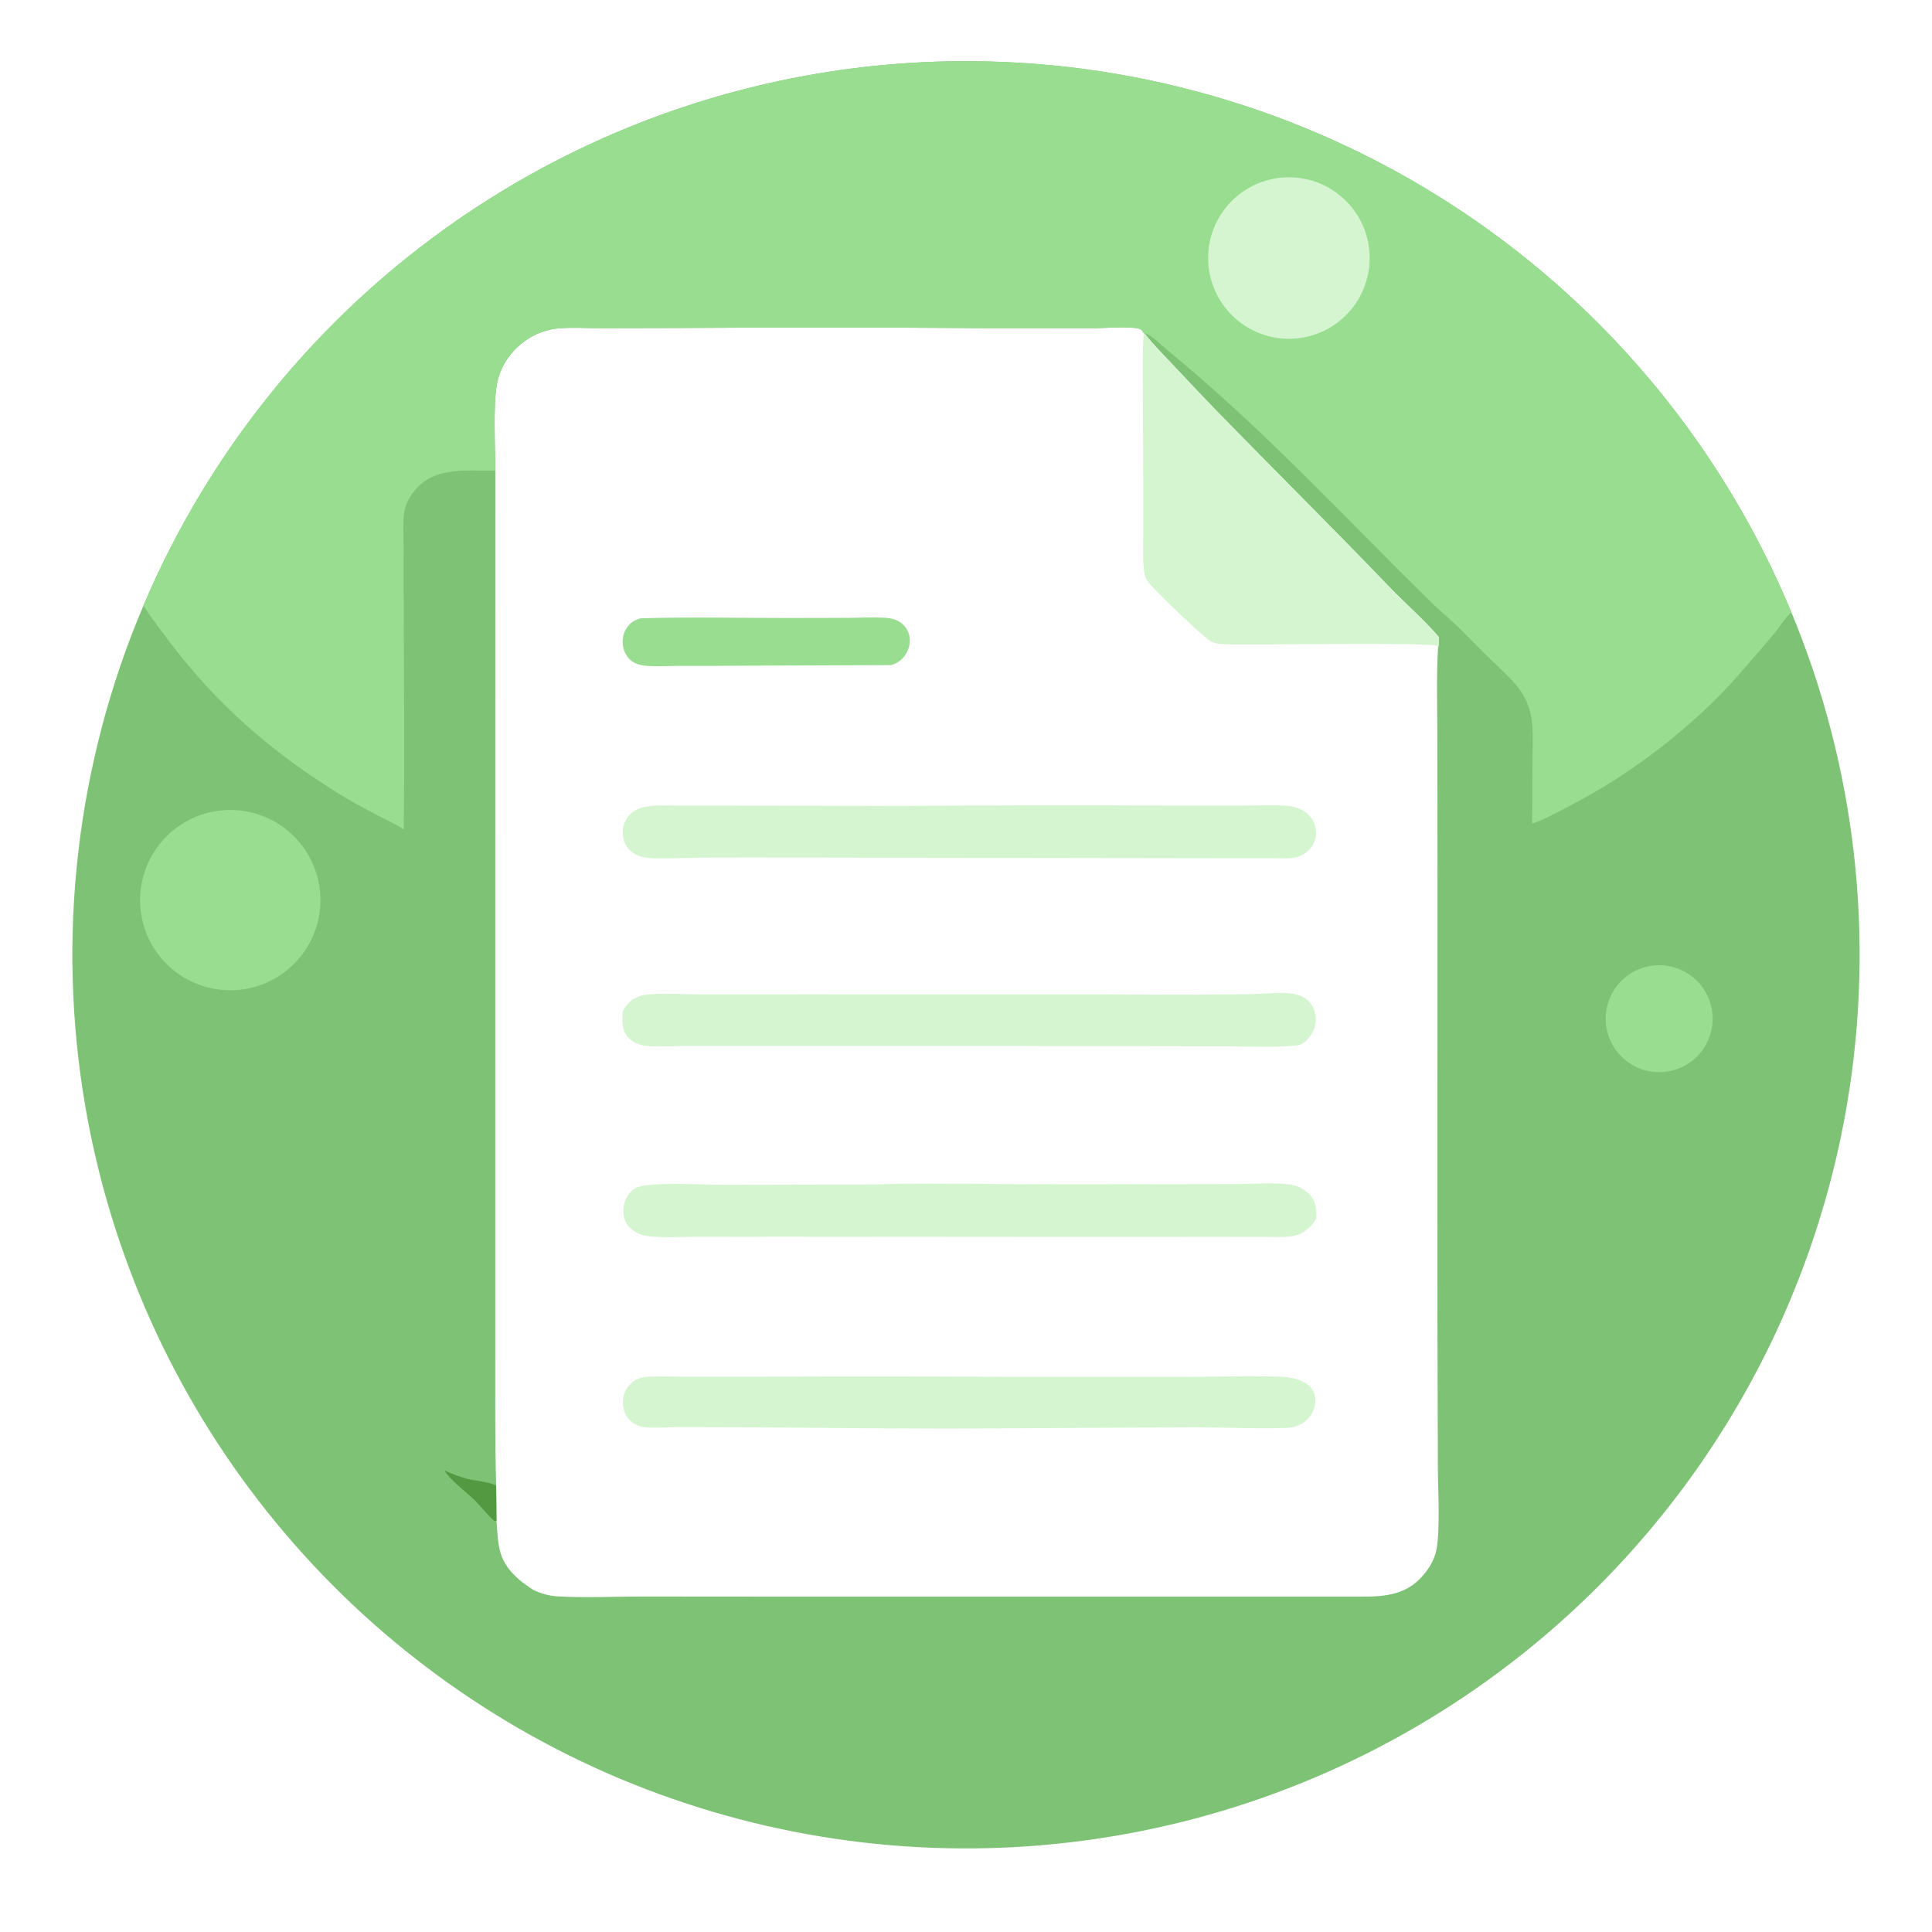
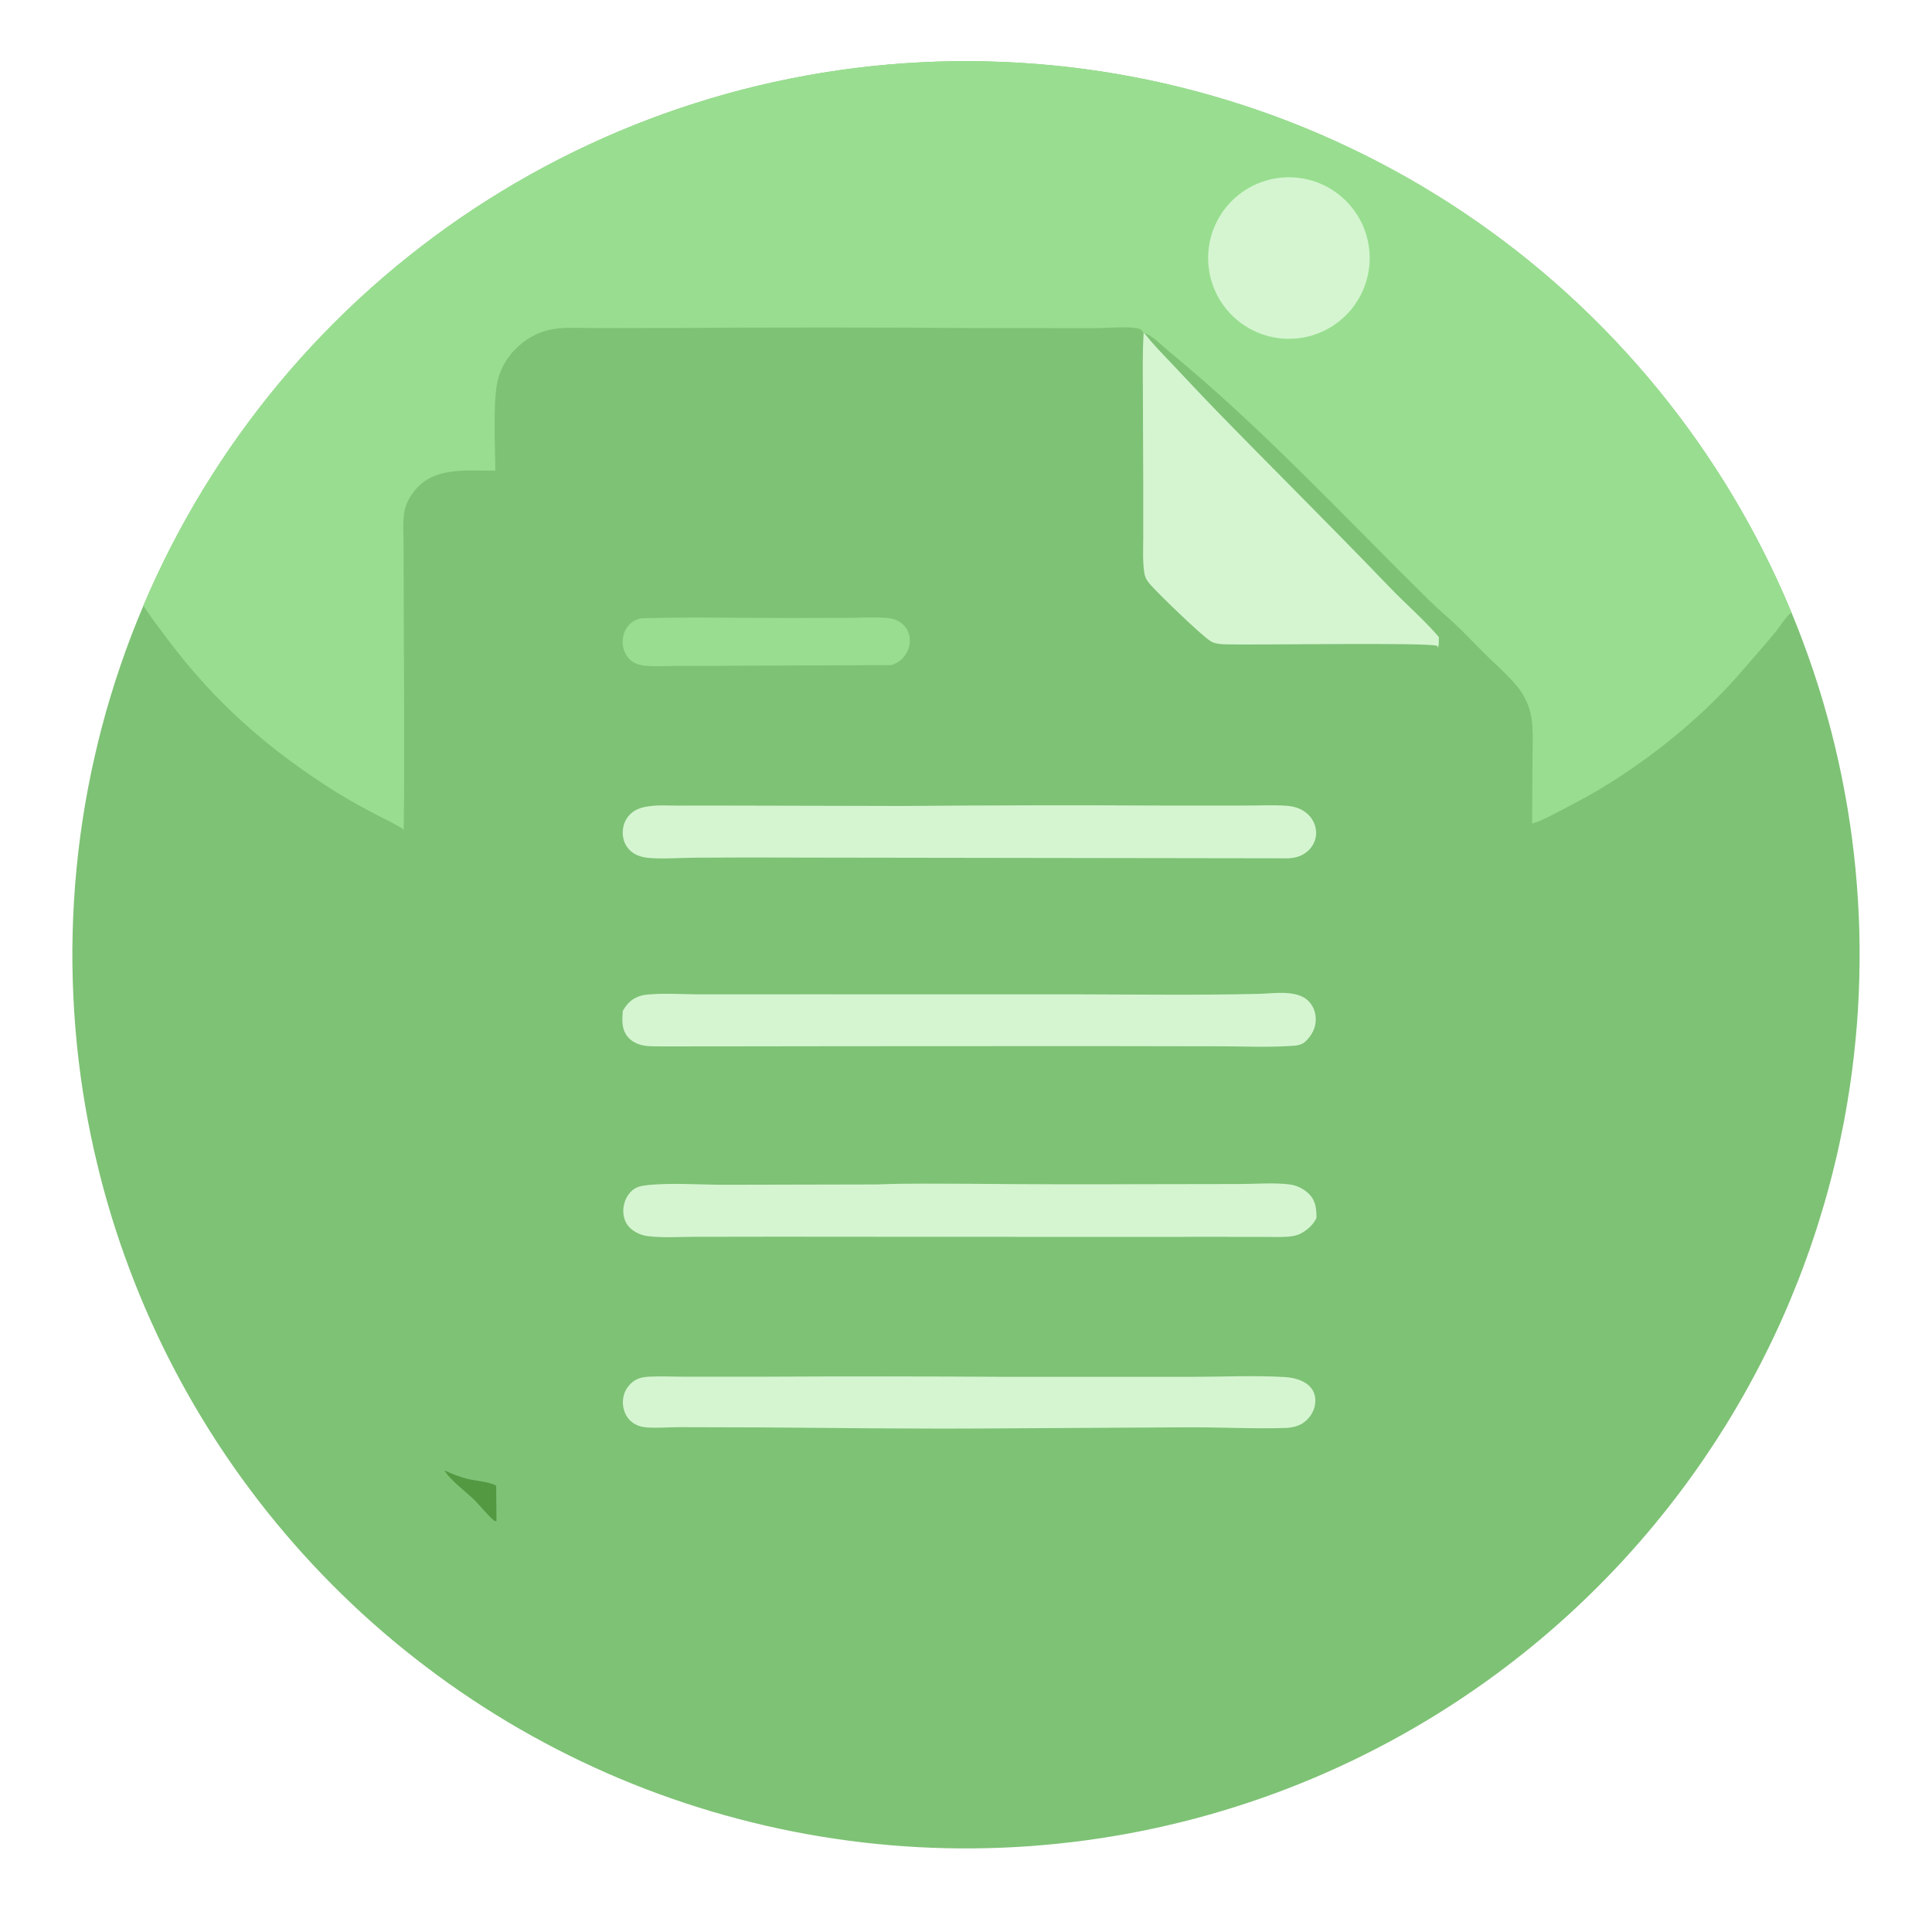
<svg xmlns="http://www.w3.org/2000/svg" width="46" height="46" viewBox="0 0 46 46" fill="none">
  <rect x="0" y="0" width="46" height="46" fill="#333333" stroke="none" />
  <g clip-path="url(#clip0_2137_179856)">
    <path d="M0 0H46V46H0V0Z" fill="white" />
    <path d="M3.415 14.419C3.516 14.179 3.622 13.942 3.733 13.706C3.843 13.471 3.957 13.237 4.076 13.006C4.195 12.775 4.318 12.546 4.446 12.319C4.573 12.092 4.704 11.867 4.84 11.646C4.976 11.424 5.115 11.204 5.259 10.987C5.402 10.77 5.55 10.556 5.701 10.345C5.853 10.133 6.008 9.925 6.167 9.719C6.326 9.513 6.489 9.31 6.656 9.11C6.822 8.911 6.992 8.714 7.166 8.52C7.34 8.327 7.517 8.136 7.698 7.949C7.878 7.762 8.063 7.579 8.25 7.398C8.437 7.218 8.628 7.041 8.822 6.868C9.016 6.694 9.213 6.525 9.413 6.359C9.613 6.193 9.817 6.03 10.023 5.872C10.229 5.713 10.438 5.558 10.65 5.407C10.861 5.256 11.076 5.109 11.293 4.966C11.51 4.823 11.73 4.684 11.953 4.549C12.175 4.414 12.399 4.283 12.627 4.156C12.854 4.029 13.083 3.906 13.315 3.788C13.546 3.67 13.78 3.556 14.016 3.446C14.252 3.336 14.489 3.23 14.729 3.129C14.969 3.028 15.21 2.932 15.453 2.839C15.696 2.747 15.941 2.659 16.188 2.576C16.434 2.493 16.682 2.414 16.931 2.34C17.18 2.266 17.431 2.196 17.683 2.131C17.935 2.066 18.188 2.006 18.442 1.95C18.696 1.894 18.951 1.843 19.207 1.797C19.463 1.75 19.72 1.709 19.977 1.672C20.234 1.635 20.492 1.603 20.751 1.575C21.01 1.548 21.269 1.525 21.528 1.507C21.788 1.489 22.048 1.476 22.308 1.467C22.568 1.459 22.828 1.455 23.088 1.456C23.348 1.457 23.608 1.463 23.868 1.474C24.128 1.484 24.387 1.5 24.646 1.52C24.906 1.54 25.165 1.565 25.423 1.594C25.682 1.624 25.939 1.658 26.197 1.697C26.454 1.737 26.71 1.78 26.966 1.829C27.221 1.877 27.476 1.93 27.729 1.988C27.983 2.046 28.235 2.109 28.487 2.176C28.738 2.243 28.988 2.314 29.237 2.391C29.485 2.467 29.733 2.548 29.978 2.633C30.224 2.718 30.468 2.808 30.71 2.902C30.953 2.997 31.194 3.095 31.432 3.198C31.671 3.301 31.908 3.409 32.143 3.521C32.378 3.632 32.611 3.748 32.841 3.869C33.072 3.989 33.3 4.114 33.526 4.242C33.752 4.371 33.976 4.504 34.197 4.641C34.418 4.777 34.637 4.918 34.853 5.063C35.069 5.208 35.282 5.357 35.493 5.51C35.703 5.662 35.911 5.819 36.116 5.979C36.321 6.14 36.522 6.304 36.721 6.471C36.92 6.639 37.116 6.811 37.308 6.985C37.501 7.16 37.69 7.339 37.876 7.521C38.062 7.702 38.244 7.888 38.423 8.076C38.603 8.265 38.778 8.457 38.95 8.652C39.123 8.847 39.291 9.045 39.456 9.246C39.621 9.447 39.782 9.651 39.939 9.858C40.097 10.065 40.25 10.275 40.4 10.488C40.55 10.701 40.696 10.916 40.837 11.134C40.979 11.352 41.117 11.573 41.251 11.796C41.384 12.019 41.514 12.245 41.639 12.472C41.765 12.7 41.886 12.93 42.003 13.163C42.12 13.395 42.233 13.629 42.341 13.866C42.449 14.102 42.553 14.341 42.653 14.581C42.701 14.695 42.747 14.81 42.793 14.926C42.838 15.041 42.883 15.157 42.926 15.273C42.97 15.389 43.012 15.505 43.053 15.622C43.095 15.739 43.135 15.856 43.175 15.974C43.214 16.092 43.252 16.209 43.29 16.328C43.327 16.446 43.363 16.565 43.399 16.683C43.434 16.802 43.468 16.922 43.501 17.041C43.535 17.16 43.567 17.28 43.598 17.4C43.629 17.52 43.659 17.641 43.688 17.761C43.717 17.882 43.745 18.003 43.772 18.124C43.798 18.245 43.824 18.366 43.849 18.487C43.874 18.609 43.897 18.731 43.92 18.853C43.943 18.974 43.964 19.097 43.985 19.219C44.005 19.341 44.025 19.464 44.043 19.586C44.061 19.709 44.078 19.832 44.095 19.955C44.111 20.078 44.126 20.201 44.14 20.324C44.154 20.447 44.167 20.57 44.179 20.694C44.191 20.817 44.202 20.941 44.211 21.064C44.221 21.188 44.23 21.312 44.237 21.435C44.245 21.559 44.251 21.683 44.257 21.807C44.262 21.931 44.266 22.055 44.27 22.179C44.273 22.302 44.275 22.427 44.276 22.55C44.277 22.674 44.277 22.799 44.276 22.922C44.275 23.047 44.273 23.17 44.269 23.294C44.266 23.418 44.262 23.542 44.256 23.666C44.251 23.79 44.244 23.914 44.237 24.038C44.229 24.161 44.221 24.285 44.211 24.409C44.201 24.532 44.19 24.656 44.178 24.779C44.166 24.903 44.153 25.026 44.139 25.149C44.125 25.272 44.11 25.395 44.094 25.518C44.077 25.641 44.06 25.764 44.042 25.887C44.023 26.009 44.004 26.132 43.983 26.254C43.957 26.414 43.928 26.573 43.898 26.733C43.867 26.892 43.835 27.051 43.801 27.209C43.767 27.368 43.731 27.526 43.693 27.683C43.655 27.841 43.616 27.998 43.574 28.155C43.533 28.312 43.49 28.468 43.445 28.624C43.4 28.779 43.353 28.935 43.305 29.089C43.257 29.244 43.206 29.398 43.154 29.552C43.103 29.705 43.049 29.858 42.993 30.01C42.938 30.163 42.881 30.314 42.822 30.465C42.763 30.616 42.702 30.767 42.64 30.916C42.578 31.066 42.514 31.215 42.448 31.363C42.382 31.511 42.315 31.659 42.246 31.805C42.176 31.952 42.106 32.098 42.033 32.243C41.961 32.388 41.887 32.532 41.811 32.675C41.735 32.818 41.658 32.961 41.579 33.102C41.5 33.244 41.419 33.385 41.337 33.524C41.255 33.664 41.171 33.803 41.086 33.941C41 34.078 40.913 34.215 40.825 34.351C40.736 34.487 40.646 34.621 40.555 34.755C40.463 34.889 40.37 35.022 40.275 35.153C40.181 35.285 40.085 35.415 39.987 35.545C39.889 35.674 39.79 35.802 39.69 35.93C39.589 36.057 39.487 36.183 39.384 36.307C39.28 36.432 39.176 36.556 39.069 36.678C38.963 36.801 38.855 36.922 38.746 37.042C38.638 37.162 38.527 37.281 38.415 37.398C38.304 37.516 38.191 37.632 38.076 37.746C37.962 37.861 37.846 37.975 37.729 38.087C37.612 38.199 37.494 38.31 37.374 38.42C37.255 38.529 37.134 38.637 37.012 38.744C36.89 38.851 36.767 38.956 36.643 39.06C36.518 39.164 36.393 39.267 36.266 39.368C35.883 39.673 35.49 39.965 35.087 40.243C34.905 40.369 34.72 40.492 34.533 40.613C34.347 40.733 34.158 40.85 33.968 40.965C33.778 41.079 33.586 41.191 33.392 41.299C33.199 41.407 33.003 41.513 32.806 41.615C32.609 41.718 32.411 41.817 32.21 41.913C32.01 42.009 31.809 42.102 31.606 42.192C31.403 42.282 31.198 42.368 30.992 42.452C30.787 42.535 30.58 42.615 30.372 42.692C30.163 42.769 29.954 42.843 29.743 42.913C29.533 42.983 29.321 43.05 29.108 43.114C28.896 43.178 28.682 43.238 28.468 43.295C28.253 43.352 28.038 43.406 27.821 43.456C27.605 43.507 27.388 43.553 27.171 43.597C26.953 43.641 26.735 43.681 26.516 43.717C26.297 43.754 26.077 43.787 25.857 43.817C25.637 43.847 25.417 43.873 25.196 43.896C24.975 43.919 24.754 43.938 24.532 43.955C24.311 43.971 24.09 43.983 23.868 43.992C23.646 44.001 23.424 44.007 23.202 44.009C22.98 44.011 22.758 44.01 22.536 44.005C22.314 44 22.092 43.992 21.87 43.98C21.649 43.968 21.427 43.953 21.206 43.934C20.985 43.915 20.764 43.893 20.544 43.868C20.323 43.842 20.103 43.813 19.883 43.78C19.664 43.748 19.445 43.712 19.226 43.672C19.008 43.633 18.79 43.59 18.573 43.544C18.355 43.498 18.139 43.448 17.924 43.395C17.708 43.342 17.493 43.286 17.279 43.226C17.066 43.167 16.853 43.104 16.641 43.037C16.429 42.971 16.218 42.901 16.009 42.828C15.799 42.755 15.59 42.679 15.383 42.6C15.176 42.52 14.97 42.438 14.765 42.352C14.56 42.266 14.357 42.177 14.155 42.084C13.953 41.992 13.753 41.897 13.554 41.798C13.355 41.7 13.158 41.598 12.962 41.493C12.766 41.388 12.572 41.281 12.38 41.17C12.187 41.059 11.997 40.945 11.808 40.828C11.619 40.712 11.432 40.592 11.247 40.469C11.062 40.347 10.879 40.221 10.698 40.093C10.517 39.965 10.338 39.833 10.161 39.699C9.984 39.565 9.809 39.429 9.636 39.289C9.463 39.15 9.293 39.008 9.124 38.863C8.956 38.718 8.79 38.571 8.626 38.421C8.463 38.271 8.301 38.118 8.142 37.963C7.983 37.808 7.827 37.651 7.673 37.491C7.519 37.331 7.368 37.169 7.219 37.004C7.07 36.839 6.923 36.672 6.78 36.503C6.636 36.334 6.495 36.162 6.357 35.989C6.218 35.815 6.083 35.639 5.95 35.461C5.817 35.283 5.687 35.103 5.56 34.922C5.433 34.74 5.309 34.556 5.187 34.37C5.066 34.184 4.947 33.996 4.832 33.807C4.716 33.617 4.604 33.426 4.494 33.233C4.385 33.04 4.278 32.845 4.175 32.648C4.071 32.452 3.971 32.254 3.873 32.054C3.776 31.855 3.682 31.654 3.591 31.451C3.5 31.249 3.412 31.045 3.328 30.84C3.243 30.634 3.162 30.428 3.084 30.22C3.006 30.012 2.931 29.803 2.859 29.593C2.788 29.383 2.719 29.172 2.654 28.959C2.589 28.747 2.528 28.534 2.469 28.32C2.411 28.105 2.356 27.89 2.305 27.674C2.253 27.459 2.205 27.242 2.16 27.024C2.115 26.807 2.074 26.589 2.036 26.37C2.014 26.245 1.994 26.119 1.974 25.994C1.955 25.868 1.936 25.743 1.919 25.617C1.902 25.491 1.886 25.365 1.871 25.239C1.856 25.113 1.842 24.986 1.829 24.86C1.817 24.733 1.805 24.607 1.795 24.48C1.784 24.354 1.775 24.227 1.767 24.1C1.759 23.973 1.752 23.846 1.746 23.72C1.74 23.593 1.735 23.466 1.732 23.339C1.728 23.212 1.725 23.085 1.724 22.958C1.723 22.831 1.723 22.704 1.723 22.576C1.724 22.449 1.726 22.322 1.73 22.195C1.733 22.068 1.737 21.941 1.743 21.814C1.748 21.688 1.755 21.561 1.763 21.434C1.77 21.307 1.779 21.18 1.789 21.054C1.799 20.927 1.81 20.8 1.823 20.674C1.835 20.547 1.848 20.421 1.863 20.295C1.878 20.169 1.893 20.043 1.91 19.917C1.927 19.791 1.945 19.665 1.964 19.539C1.983 19.414 2.003 19.288 2.024 19.163C2.046 19.038 2.068 18.913 2.092 18.788C2.115 18.663 2.14 18.538 2.166 18.414C2.192 18.29 2.219 18.166 2.247 18.042C2.275 17.918 2.304 17.794 2.334 17.671C2.364 17.547 2.395 17.424 2.428 17.301C2.46 17.178 2.494 17.056 2.528 16.934C2.563 16.811 2.599 16.689 2.636 16.568C2.672 16.446 2.71 16.325 2.749 16.204C2.788 16.083 2.828 15.963 2.87 15.842C2.911 15.722 2.953 15.602 2.996 15.483C3.039 15.363 3.084 15.244 3.129 15.126C3.175 15.007 3.221 14.889 3.269 14.771C3.316 14.653 3.365 14.536 3.415 14.419Z" fill="#7EC275" />
-     <path d="M11.793 11.204C11.792 10.657 11.737 9.627 11.836 9.124C11.922 8.685 12.196 8.312 12.569 8.07C12.806 7.916 13.07 7.834 13.351 7.814C13.653 7.793 13.963 7.813 14.266 7.813L16.128 7.809C18.535 7.793 20.942 7.794 23.348 7.812L26.044 7.814C26.314 7.814 26.885 7.761 27.121 7.827C27.183 7.844 27.197 7.876 27.23 7.929L27.249 7.937C27.47 8.22 27.729 8.476 27.974 8.737C28.299 9.08 28.62 9.426 28.95 9.765C30.319 11.173 31.716 12.553 33.076 13.971C33.464 14.376 33.893 14.742 34.258 15.167C34.256 15.246 34.265 15.35 34.239 15.423C34.2 16.064 34.22 16.716 34.222 17.358L34.226 20.576L34.224 31.079L34.235 34.954C34.237 35.475 34.294 36.445 34.198 36.914C34.146 37.166 33.987 37.408 33.808 37.59C33.361 38.045 32.776 38.015 32.185 38.016L19.223 38.016L15.269 38.013C14.607 38.013 13.929 38.048 13.27 38.008C13.063 37.996 12.884 37.941 12.696 37.855C12.582 37.775 12.464 37.7 12.358 37.608C11.861 37.173 11.864 36.828 11.822 36.212L11.814 35.374C11.781 34.27 11.794 33.162 11.792 32.057L11.792 26.333L11.793 11.204Z" fill="white" />
    <path d="M27.23 7.929L27.249 7.937C27.47 8.22 27.729 8.476 27.974 8.737C28.299 9.08 28.62 9.426 28.95 9.765C30.319 11.173 31.716 12.553 33.076 13.971C33.464 14.376 33.894 14.742 34.258 15.167C34.256 15.246 34.265 15.35 34.239 15.423L34.223 15.379C34.04 15.286 29.633 15.367 29.116 15.338C29.008 15.332 28.911 15.32 28.818 15.262C28.605 15.13 27.595 14.153 27.397 13.928C27.307 13.825 27.264 13.76 27.243 13.623C27.203 13.351 27.22 13.065 27.22 12.791V11.548L27.212 9.409C27.211 8.917 27.198 8.42 27.23 7.929Z" fill="#D5F5D1" />
    <path d="M20.893 28.201L20.913 28.2C21.624 28.171 22.342 28.185 23.055 28.185C24.422 28.198 25.79 28.201 27.157 28.195L29.523 28.191C29.907 28.19 30.334 28.153 30.713 28.202C30.872 28.223 31.04 28.304 31.155 28.416C31.33 28.584 31.342 28.771 31.345 28.998C31.328 29.034 31.308 29.068 31.285 29.1C31.262 29.133 31.236 29.163 31.209 29.192C31.093 29.307 30.953 29.403 30.788 29.43C30.571 29.465 30.335 29.45 30.116 29.45L29.041 29.449L25.218 29.45L18.521 29.445L16.531 29.448C16.171 29.449 15.783 29.476 15.426 29.432C15.283 29.415 15.133 29.352 15.023 29.257C14.904 29.156 14.844 29.004 14.84 28.849C14.836 28.674 14.901 28.492 15.027 28.368C15.129 28.266 15.245 28.237 15.385 28.221C15.947 28.155 16.651 28.208 17.23 28.209L20.893 28.201Z" fill="#D5F5D1" />
    <path d="M15.51 19.19C15.7 19.166 15.907 19.18 16.098 19.181L17.134 19.18L21.444 19.19C23.544 19.173 25.645 19.169 27.745 19.18L29.644 19.18C29.97 19.18 30.309 19.162 30.634 19.185C30.802 19.197 30.965 19.245 31.099 19.351C31.236 19.46 31.323 19.619 31.335 19.794C31.346 19.952 31.289 20.105 31.181 20.221C31.047 20.366 30.879 20.423 30.687 20.436L19.102 20.419C18.264 20.415 17.426 20.415 16.588 20.421C16.242 20.423 15.887 20.45 15.543 20.434C15.379 20.427 15.21 20.401 15.072 20.305C15.056 20.294 15.04 20.282 15.025 20.27C15.011 20.257 14.997 20.244 14.983 20.23C14.97 20.215 14.957 20.201 14.945 20.185C14.933 20.17 14.922 20.154 14.912 20.137C14.902 20.121 14.893 20.104 14.884 20.086C14.876 20.068 14.868 20.05 14.861 20.032C14.855 20.014 14.849 19.995 14.845 19.976C14.84 19.957 14.836 19.938 14.834 19.919C14.809 19.755 14.849 19.579 14.951 19.447C15.096 19.261 15.289 19.213 15.51 19.19Z" fill="#D5F5D1" />
-     <path d="M29.994 23.663C30.343 23.652 30.873 23.564 31.147 23.827C31.269 23.945 31.331 24.113 31.328 24.282C31.324 24.483 31.233 24.647 31.094 24.786C30.979 24.901 30.839 24.896 30.686 24.906C30.152 24.939 29.602 24.913 29.067 24.912L25.957 24.907L16.207 24.906C15.956 24.908 15.696 24.924 15.446 24.908C15.261 24.897 15.07 24.836 14.948 24.689C14.795 24.503 14.812 24.291 14.828 24.068C14.865 24.006 14.906 23.945 14.955 23.893C15.076 23.765 15.224 23.7 15.399 23.682C15.8 23.64 16.241 23.675 16.646 23.675L19.253 23.674L25.723 23.675C27.146 23.679 28.571 23.697 29.994 23.663Z" fill="#D5F5D1" />
+     <path d="M29.994 23.663C30.343 23.652 30.873 23.564 31.147 23.827C31.269 23.945 31.331 24.113 31.328 24.282C31.324 24.483 31.233 24.647 31.094 24.786C30.979 24.901 30.839 24.896 30.686 24.906C30.152 24.939 29.602 24.913 29.067 24.912L25.957 24.907C15.956 24.908 15.696 24.924 15.446 24.908C15.261 24.897 15.07 24.836 14.948 24.689C14.795 24.503 14.812 24.291 14.828 24.068C14.865 24.006 14.906 23.945 14.955 23.893C15.076 23.765 15.224 23.7 15.399 23.682C15.8 23.64 16.241 23.675 16.646 23.675L19.253 23.674L25.723 23.675C27.146 23.679 28.571 23.697 29.994 23.663Z" fill="#D5F5D1" />
    <path d="M15.434 32.779C15.73 32.764 16.033 32.779 16.329 32.779L18.07 32.779C20.038 32.769 22.006 32.77 23.974 32.782L28.373 32.782C29.099 32.781 29.84 32.746 30.564 32.785C30.747 32.795 30.941 32.833 31.096 32.937C31.212 33.015 31.291 33.124 31.312 33.264C31.337 33.433 31.282 33.613 31.173 33.745C31.031 33.917 30.874 33.975 30.659 33.997C29.907 34.024 29.142 33.984 28.388 33.983L23.769 34.009C21.852 34.026 19.939 33.998 18.023 33.985L16.183 33.98C15.928 33.98 15.66 34.004 15.407 33.987C15.277 33.978 15.164 33.946 15.058 33.868C14.931 33.774 14.857 33.631 14.836 33.475C14.814 33.301 14.858 33.127 14.972 32.993C15.102 32.838 15.239 32.794 15.434 32.779Z" fill="#D5F5D1" />
    <path d="M15.265 14.721C16.44 14.687 17.624 14.715 18.799 14.714L20.195 14.711C20.478 14.708 20.768 14.693 21.05 14.708C21.162 14.713 21.274 14.73 21.375 14.781C21.501 14.845 21.596 14.954 21.639 15.09C21.685 15.24 21.662 15.402 21.588 15.538C21.505 15.693 21.386 15.783 21.221 15.836L17.605 15.85C17.12 15.854 16.634 15.855 16.148 15.854C15.907 15.855 15.662 15.871 15.422 15.856C15.306 15.849 15.187 15.829 15.086 15.769C14.962 15.697 14.882 15.577 14.846 15.44C14.803 15.276 14.825 15.1 14.917 14.957C14.999 14.829 15.118 14.751 15.265 14.721Z" fill="#99DE90" />
    <path d="M3.414 14.419C3.516 14.179 3.622 13.942 3.732 13.706C3.843 13.471 3.957 13.237 4.076 13.006C4.195 12.775 4.318 12.546 4.446 12.319C4.573 12.092 4.704 11.867 4.84 11.646C4.975 11.424 5.115 11.204 5.258 10.987C5.402 10.77 5.55 10.556 5.701 10.345C5.853 10.133 6.008 9.925 6.167 9.719C6.326 9.513 6.489 9.31 6.655 9.11C6.822 8.911 6.992 8.714 7.166 8.52C7.34 8.327 7.517 8.136 7.697 7.949C7.878 7.762 8.062 7.579 8.25 7.398C8.437 7.218 8.628 7.041 8.822 6.868C9.016 6.694 9.213 6.525 9.413 6.359C9.613 6.193 9.816 6.03 10.023 5.872C10.229 5.713 10.438 5.558 10.649 5.407C10.861 5.256 11.076 5.109 11.293 4.966C11.51 4.823 11.73 4.684 11.952 4.549C12.175 4.414 12.399 4.283 12.626 4.156C12.853 4.029 13.083 3.906 13.314 3.788C13.546 3.67 13.78 3.556 14.015 3.446C14.251 3.336 14.489 3.23 14.729 3.129C14.968 3.028 15.21 2.932 15.453 2.839C15.696 2.747 15.941 2.659 16.187 2.576C16.434 2.493 16.682 2.414 16.931 2.34C17.18 2.266 17.431 2.196 17.683 2.131C17.935 2.066 18.188 2.006 18.442 1.95C18.696 1.894 18.951 1.843 19.207 1.797C19.463 1.75 19.719 1.709 19.977 1.672C20.234 1.635 20.492 1.603 20.751 1.575C21.01 1.548 21.269 1.525 21.528 1.507C21.788 1.489 22.047 1.476 22.307 1.467C22.567 1.459 22.827 1.455 23.087 1.456C23.348 1.457 23.608 1.463 23.867 1.474C24.127 1.484 24.387 1.5 24.646 1.52C24.906 1.54 25.165 1.565 25.423 1.594C25.681 1.624 25.939 1.658 26.196 1.697C26.453 1.737 26.71 1.78 26.965 1.829C27.221 1.877 27.476 1.93 27.729 1.988C27.983 2.046 28.235 2.109 28.486 2.176C28.738 2.243 28.988 2.314 29.236 2.391C29.485 2.467 29.732 2.548 29.978 2.633C30.224 2.718 30.468 2.808 30.71 2.902C30.953 2.997 31.193 3.095 31.432 3.198C31.671 3.301 31.908 3.409 32.143 3.521C32.378 3.632 32.61 3.748 32.841 3.869C33.072 3.989 33.3 4.114 33.526 4.242C33.752 4.371 33.976 4.504 34.197 4.641C34.418 4.777 34.637 4.918 34.853 5.063C35.069 5.208 35.282 5.357 35.492 5.51C35.703 5.662 35.911 5.819 36.115 5.979C36.32 6.14 36.522 6.304 36.721 6.471C36.92 6.639 37.115 6.811 37.308 6.985C37.5 7.16 37.69 7.339 37.876 7.521C38.062 7.702 38.244 7.888 38.423 8.076C38.602 8.265 38.778 8.457 38.95 8.652C39.122 8.847 39.291 9.045 39.456 9.246C39.621 9.447 39.782 9.651 39.939 9.858C40.097 10.065 40.25 10.275 40.4 10.488C40.55 10.701 40.695 10.916 40.837 11.134C40.979 11.352 41.117 11.573 41.25 11.796C41.384 12.019 41.514 12.245 41.639 12.472C41.764 12.7 41.886 12.93 42.003 13.163C42.12 13.395 42.232 13.629 42.341 13.866C42.449 14.102 42.553 14.341 42.653 14.581C42.507 14.696 42.384 14.915 42.261 15.062C41.983 15.397 41.695 15.725 41.409 16.053C40.368 17.251 38.867 18.411 37.462 19.14C37.307 19.221 36.611 19.601 36.479 19.603L36.488 18.08C36.488 17.692 36.528 17.257 36.414 16.882C36.333 16.615 36.19 16.405 36.002 16.202C35.792 15.976 35.56 15.77 35.34 15.554C35.109 15.326 34.888 15.086 34.651 14.865C34.44 14.668 34.218 14.481 34.012 14.278C31.977 12.274 30.038 10.176 27.824 8.36C27.712 8.268 27.385 7.943 27.249 7.937L27.229 7.929C27.197 7.876 27.183 7.844 27.12 7.827C26.884 7.761 26.314 7.814 26.044 7.814L23.348 7.812C20.942 7.794 18.535 7.793 16.128 7.809L14.266 7.813C13.963 7.813 13.653 7.793 13.351 7.814C13.07 7.834 12.806 7.916 12.569 8.07C12.196 8.312 11.922 8.685 11.836 9.124C11.736 9.627 11.792 10.657 11.793 11.204C11.161 11.218 10.42 11.105 9.941 11.603C9.798 11.752 9.667 11.963 9.63 12.168C9.584 12.426 9.608 12.718 9.609 12.981L9.612 14.359C9.616 16.156 9.638 17.958 9.612 19.754C9.426 19.619 9.203 19.524 8.999 19.418C8.672 19.247 8.347 19.073 8.034 18.878C6.441 17.884 5.142 16.753 4.013 15.25C3.807 14.976 3.599 14.708 3.414 14.419Z" fill="#99DE90" />
    <path d="M30.492 4.231C30.523 4.228 30.555 4.225 30.586 4.224C30.618 4.222 30.649 4.221 30.681 4.221C30.713 4.221 30.744 4.221 30.776 4.223C30.808 4.224 30.839 4.227 30.871 4.23C30.902 4.233 30.933 4.236 30.965 4.241C30.996 4.245 31.027 4.251 31.058 4.257C31.089 4.263 31.12 4.27 31.151 4.277C31.182 4.285 31.212 4.293 31.243 4.303C31.273 4.312 31.303 4.322 31.333 4.332C31.363 4.343 31.392 4.354 31.421 4.366C31.451 4.378 31.48 4.391 31.508 4.405C31.537 4.418 31.565 4.432 31.593 4.447C31.621 4.462 31.648 4.478 31.676 4.494C31.703 4.51 31.73 4.527 31.756 4.545C31.782 4.562 31.808 4.58 31.834 4.599C31.859 4.618 31.884 4.638 31.908 4.658C31.933 4.678 31.957 4.698 31.98 4.72C32.004 4.741 32.026 4.763 32.049 4.785C32.071 4.807 32.093 4.83 32.114 4.854C32.135 4.877 32.156 4.901 32.176 4.926C32.196 4.95 32.216 4.975 32.234 5.001C32.253 5.026 32.271 5.052 32.289 5.078C32.306 5.105 32.323 5.132 32.34 5.159C32.356 5.186 32.371 5.213 32.386 5.241C32.401 5.269 32.415 5.298 32.429 5.326C32.442 5.355 32.455 5.384 32.467 5.413C32.479 5.442 32.49 5.472 32.501 5.502C32.511 5.532 32.521 5.562 32.53 5.592C32.539 5.622 32.548 5.653 32.555 5.684C32.563 5.714 32.569 5.745 32.576 5.776C32.582 5.807 32.587 5.838 32.591 5.87C32.596 5.901 32.6 5.933 32.603 5.964C32.606 5.996 32.608 6.027 32.609 6.059C32.611 6.09 32.611 6.122 32.611 6.154C32.611 6.185 32.61 6.217 32.608 6.249C32.606 6.28 32.604 6.312 32.601 6.343C32.597 6.375 32.593 6.406 32.589 6.437C32.584 6.469 32.578 6.5 32.572 6.531C32.565 6.562 32.558 6.592 32.55 6.623C32.542 6.654 32.534 6.684 32.524 6.714C32.515 6.745 32.505 6.775 32.494 6.804C32.483 6.834 32.471 6.863 32.459 6.893C32.447 6.922 32.434 6.951 32.42 6.979C32.406 7.008 32.392 7.036 32.377 7.064C32.362 7.091 32.346 7.119 32.329 7.146C32.313 7.173 32.296 7.199 32.278 7.226C32.26 7.252 32.242 7.277 32.223 7.303C32.203 7.328 32.184 7.353 32.164 7.377C32.143 7.401 32.122 7.425 32.101 7.448C32.079 7.471 32.057 7.494 32.035 7.516C32.012 7.538 31.989 7.56 31.965 7.581C31.942 7.602 31.918 7.623 31.893 7.642C31.868 7.662 31.843 7.681 31.818 7.7C31.792 7.719 31.766 7.737 31.739 7.754C31.713 7.771 31.686 7.788 31.659 7.804C31.631 7.82 31.604 7.835 31.576 7.85C31.547 7.864 31.519 7.878 31.49 7.891C31.462 7.905 31.433 7.917 31.403 7.929C31.374 7.941 31.344 7.952 31.314 7.962C31.284 7.972 31.254 7.982 31.224 7.991C31.193 7.999 31.163 8.007 31.132 8.015C31.101 8.022 31.07 8.029 31.039 8.034C31.008 8.04 30.977 8.045 30.945 8.049C30.914 8.054 30.883 8.057 30.851 8.06C30.82 8.062 30.789 8.064 30.757 8.065C30.726 8.067 30.695 8.067 30.663 8.066C30.632 8.066 30.601 8.065 30.57 8.063C30.538 8.061 30.507 8.058 30.476 8.055C30.445 8.051 30.414 8.047 30.383 8.042C30.352 8.037 30.322 8.032 30.291 8.025C30.26 8.019 30.23 8.011 30.2 8.004C30.169 7.996 30.139 7.987 30.11 7.977C30.08 7.968 30.05 7.958 30.021 7.947C29.991 7.936 29.962 7.925 29.933 7.912C29.905 7.9 29.876 7.887 29.848 7.873C29.82 7.86 29.792 7.845 29.765 7.83C29.737 7.815 29.71 7.8 29.683 7.783C29.657 7.767 29.631 7.75 29.605 7.732C29.579 7.715 29.553 7.696 29.529 7.678C29.503 7.659 29.479 7.639 29.455 7.619C29.431 7.599 29.408 7.578 29.385 7.557C29.362 7.536 29.339 7.514 29.317 7.492C29.295 7.47 29.274 7.447 29.253 7.423C29.232 7.4 29.212 7.376 29.192 7.352C29.173 7.327 29.154 7.303 29.135 7.277C29.117 7.252 29.099 7.226 29.082 7.2C29.064 7.174 29.048 7.148 29.032 7.121C29.016 7.094 29.001 7.066 28.986 7.039C28.972 7.011 28.958 6.983 28.945 6.955C28.931 6.926 28.919 6.898 28.907 6.869C28.895 6.84 28.884 6.81 28.874 6.781C28.864 6.751 28.854 6.721 28.845 6.691C28.836 6.661 28.828 6.631 28.82 6.601C28.813 6.57 28.806 6.54 28.8 6.509C28.794 6.479 28.789 6.448 28.785 6.417C28.78 6.386 28.777 6.355 28.774 6.323C28.771 6.292 28.769 6.261 28.767 6.23C28.766 6.199 28.765 6.167 28.765 6.136C28.765 6.105 28.766 6.073 28.768 6.042C28.77 6.011 28.772 5.98 28.775 5.949C28.779 5.918 28.782 5.887 28.787 5.856C28.792 5.825 28.797 5.794 28.803 5.763C28.81 5.732 28.817 5.702 28.824 5.672C28.832 5.641 28.84 5.611 28.849 5.581C28.859 5.551 28.869 5.522 28.879 5.492C28.89 5.463 28.901 5.434 28.913 5.405C28.925 5.376 28.938 5.347 28.951 5.319C28.965 5.291 28.979 5.263 28.994 5.235C29.008 5.208 29.024 5.18 29.04 5.154C29.056 5.127 29.073 5.1 29.09 5.074C29.108 5.048 29.126 5.023 29.144 4.998C29.163 4.973 29.182 4.948 29.202 4.924C29.222 4.9 29.242 4.876 29.263 4.853C29.284 4.829 29.306 4.807 29.328 4.785C29.35 4.763 29.373 4.741 29.396 4.72C29.419 4.699 29.443 4.678 29.467 4.659C29.491 4.639 29.516 4.619 29.541 4.601C29.566 4.582 29.591 4.564 29.617 4.547C29.643 4.529 29.67 4.512 29.697 4.496C29.724 4.48 29.751 4.465 29.778 4.45C29.806 4.435 29.834 4.421 29.862 4.407C29.89 4.394 29.919 4.381 29.948 4.369C29.977 4.357 30.006 4.346 30.035 4.335C30.065 4.325 30.094 4.315 30.124 4.306C30.154 4.296 30.184 4.288 30.215 4.28C30.245 4.272 30.275 4.266 30.306 4.259C30.337 4.253 30.367 4.248 30.398 4.243C30.429 4.238 30.46 4.234 30.492 4.231Z" fill="#D5F5D1" />
    <path d="M10.587 35.011C10.761 35.095 10.933 35.159 11.119 35.209C11.295 35.255 11.676 35.284 11.813 35.374L11.821 36.212C11.797 36.218 11.814 36.215 11.77 36.211C11.598 36.066 11.462 35.88 11.303 35.721C11.135 35.553 10.678 35.206 10.587 35.011Z" fill="#529942" />
-     <path d="M5.196 19.304C5.231 19.299 5.265 19.296 5.3 19.293C5.335 19.29 5.37 19.287 5.405 19.286C5.44 19.285 5.475 19.285 5.51 19.285C5.545 19.285 5.58 19.287 5.615 19.289C5.65 19.291 5.685 19.294 5.72 19.298C5.755 19.302 5.79 19.307 5.824 19.312C5.859 19.318 5.893 19.324 5.928 19.331C5.962 19.339 5.996 19.347 6.03 19.356C6.064 19.365 6.097 19.375 6.131 19.385C6.164 19.396 6.197 19.407 6.23 19.419C6.263 19.431 6.296 19.445 6.328 19.458C6.36 19.472 6.392 19.487 6.423 19.502C6.455 19.517 6.486 19.534 6.517 19.55C6.547 19.567 6.578 19.585 6.608 19.603C6.637 19.622 6.667 19.641 6.696 19.661C6.725 19.68 6.753 19.701 6.781 19.722C6.809 19.744 6.836 19.765 6.863 19.788C6.89 19.81 6.916 19.834 6.942 19.858C6.967 19.881 6.993 19.906 7.017 19.931C7.042 19.956 7.066 19.982 7.089 20.008C7.112 20.034 7.135 20.061 7.156 20.088C7.178 20.115 7.2 20.143 7.22 20.172C7.241 20.2 7.261 20.229 7.28 20.258C7.299 20.288 7.317 20.317 7.335 20.348C7.353 20.378 7.37 20.409 7.386 20.44C7.402 20.471 7.418 20.502 7.432 20.534C7.447 20.566 7.461 20.598 7.474 20.631C7.487 20.663 7.499 20.696 7.511 20.729C7.522 20.762 7.533 20.796 7.543 20.829C7.552 20.863 7.561 20.897 7.57 20.931C7.578 20.965 7.585 20.999 7.592 21.034C7.598 21.068 7.604 21.103 7.609 21.137C7.613 21.172 7.617 21.207 7.62 21.242C7.623 21.277 7.626 21.312 7.627 21.347C7.628 21.382 7.629 21.417 7.629 21.452C7.628 21.487 7.627 21.522 7.625 21.557C7.623 21.592 7.62 21.627 7.616 21.662C7.613 21.697 7.608 21.731 7.603 21.766C7.597 21.8 7.591 21.835 7.584 21.869C7.577 21.904 7.569 21.938 7.56 21.972C7.551 22.006 7.541 22.039 7.531 22.073C7.52 22.106 7.509 22.139 7.497 22.172C7.485 22.205 7.472 22.238 7.458 22.27C7.445 22.302 7.43 22.334 7.415 22.366C7.4 22.397 7.384 22.428 7.367 22.459C7.35 22.49 7.332 22.52 7.314 22.55C7.296 22.58 7.277 22.61 7.257 22.639C7.238 22.668 7.217 22.696 7.196 22.724C7.175 22.752 7.153 22.779 7.131 22.806C7.108 22.833 7.085 22.86 7.061 22.885C7.038 22.911 7.013 22.936 6.988 22.961C6.963 22.985 6.938 23.009 6.912 23.033C6.886 23.056 6.859 23.079 6.832 23.101C6.804 23.123 6.777 23.144 6.748 23.165C6.72 23.186 6.691 23.206 6.662 23.225C6.633 23.244 6.603 23.263 6.573 23.28C6.542 23.298 6.512 23.315 6.481 23.332C6.45 23.348 6.418 23.363 6.387 23.378C6.355 23.393 6.323 23.407 6.29 23.42C6.258 23.433 6.225 23.446 6.192 23.457C6.159 23.469 6.125 23.48 6.092 23.49C6.058 23.5 6.024 23.509 5.99 23.517C5.956 23.525 5.922 23.533 5.888 23.539C5.853 23.546 5.819 23.552 5.784 23.557C5.749 23.562 5.714 23.566 5.679 23.569C5.644 23.572 5.609 23.575 5.574 23.576C5.539 23.578 5.503 23.578 5.468 23.578C5.433 23.578 5.398 23.577 5.363 23.575C5.327 23.573 5.292 23.57 5.257 23.566C5.222 23.563 5.187 23.558 5.153 23.553C5.118 23.547 5.083 23.541 5.049 23.534C5.014 23.527 4.98 23.519 4.946 23.51C4.912 23.501 4.878 23.492 4.844 23.481C4.811 23.471 4.777 23.459 4.744 23.447C4.711 23.435 4.678 23.422 4.646 23.409C4.613 23.395 4.581 23.38 4.55 23.365C4.518 23.35 4.487 23.334 4.456 23.317C4.425 23.3 4.394 23.282 4.364 23.264C4.334 23.246 4.305 23.227 4.275 23.207C4.246 23.187 4.218 23.167 4.19 23.145C4.161 23.124 4.134 23.102 4.107 23.08C4.08 23.057 4.053 23.034 4.027 23.01C4.002 22.986 3.976 22.962 3.952 22.937C3.927 22.912 3.903 22.886 3.879 22.86C3.856 22.833 3.833 22.806 3.811 22.779C3.789 22.752 3.768 22.724 3.747 22.695C3.726 22.667 3.706 22.638 3.687 22.608C3.667 22.579 3.649 22.549 3.631 22.519C3.613 22.488 3.596 22.457 3.58 22.426C3.564 22.395 3.548 22.363 3.533 22.331C3.518 22.299 3.505 22.267 3.491 22.235C3.478 22.202 3.466 22.169 3.454 22.136C3.443 22.102 3.432 22.069 3.422 22.035C3.412 22.001 3.403 21.967 3.395 21.933C3.387 21.899 3.379 21.864 3.373 21.83C3.366 21.795 3.361 21.76 3.356 21.726C3.351 21.691 3.347 21.656 3.344 21.621C3.341 21.585 3.338 21.55 3.337 21.515C3.336 21.48 3.335 21.445 3.336 21.41C3.336 21.374 3.337 21.339 3.339 21.304C3.341 21.269 3.344 21.234 3.348 21.199C3.352 21.164 3.357 21.129 3.362 21.094C3.368 21.059 3.374 21.025 3.381 20.99C3.389 20.956 3.397 20.922 3.406 20.887C3.414 20.854 3.424 20.82 3.435 20.786C3.445 20.753 3.457 20.719 3.469 20.686C3.481 20.653 3.494 20.62 3.508 20.588C3.522 20.556 3.537 20.524 3.552 20.492C3.567 20.46 3.584 20.429 3.6 20.398C3.617 20.367 3.635 20.337 3.654 20.307C3.672 20.277 3.691 20.247 3.711 20.218C3.731 20.189 3.752 20.161 3.773 20.133C3.794 20.105 3.816 20.077 3.839 20.05C3.862 20.023 3.885 19.997 3.909 19.971C3.933 19.945 3.957 19.92 3.983 19.895C4.008 19.871 4.034 19.847 4.06 19.823C4.086 19.8 4.113 19.777 4.141 19.756C4.168 19.733 4.196 19.712 4.225 19.692C4.253 19.671 4.282 19.651 4.312 19.632C4.341 19.613 4.371 19.594 4.402 19.576C4.432 19.559 4.463 19.542 4.494 19.526C4.526 19.509 4.557 19.494 4.589 19.479C4.621 19.465 4.654 19.451 4.686 19.438C4.719 19.425 4.752 19.413 4.785 19.401C4.819 19.39 4.852 19.379 4.886 19.369C4.92 19.359 4.954 19.351 4.988 19.342C5.022 19.334 5.057 19.327 5.092 19.321C5.126 19.314 5.161 19.309 5.196 19.304Z" fill="#99DE90" />
-     <path d="M39.327 22.994C39.341 22.992 39.355 22.99 39.368 22.988C39.382 22.987 39.396 22.986 39.41 22.985C39.424 22.984 39.438 22.983 39.452 22.982C39.466 22.982 39.48 22.981 39.494 22.981C39.508 22.981 39.522 22.981 39.536 22.982C39.55 22.982 39.564 22.983 39.578 22.983C39.592 22.984 39.606 22.985 39.62 22.986C39.634 22.988 39.648 22.989 39.662 22.991C39.675 22.993 39.689 22.995 39.703 22.997C39.717 22.999 39.731 23.002 39.744 23.004C39.758 23.007 39.772 23.01 39.785 23.013C39.799 23.016 39.813 23.019 39.826 23.023C39.84 23.026 39.853 23.03 39.867 23.034C39.88 23.038 39.893 23.042 39.907 23.047C39.92 23.051 39.933 23.056 39.946 23.061C39.959 23.065 39.972 23.07 39.985 23.076C39.998 23.081 40.011 23.087 40.024 23.092C40.037 23.098 40.049 23.104 40.062 23.11C40.075 23.116 40.087 23.122 40.099 23.129C40.112 23.136 40.124 23.142 40.136 23.149C40.148 23.156 40.16 23.163 40.172 23.171C40.184 23.178 40.196 23.186 40.208 23.193C40.219 23.201 40.231 23.209 40.242 23.217C40.254 23.225 40.265 23.233 40.276 23.242C40.287 23.25 40.298 23.259 40.309 23.268C40.32 23.277 40.33 23.286 40.341 23.295C40.351 23.304 40.362 23.314 40.372 23.323C40.382 23.333 40.392 23.342 40.402 23.352C40.412 23.362 40.422 23.372 40.431 23.382C40.441 23.392 40.45 23.403 40.46 23.413C40.469 23.424 40.478 23.434 40.487 23.445C40.496 23.456 40.505 23.467 40.513 23.478C40.522 23.489 40.53 23.5 40.538 23.512C40.546 23.523 40.554 23.535 40.562 23.546C40.57 23.558 40.577 23.57 40.585 23.582C40.592 23.593 40.599 23.605 40.606 23.618C40.613 23.63 40.62 23.642 40.627 23.654C40.633 23.667 40.64 23.679 40.646 23.692C40.652 23.704 40.658 23.717 40.664 23.73C40.67 23.742 40.675 23.755 40.681 23.768C40.686 23.781 40.691 23.794 40.696 23.807C40.701 23.82 40.706 23.833 40.71 23.846C40.715 23.86 40.719 23.873 40.723 23.887C40.727 23.9 40.731 23.913 40.734 23.927C40.738 23.94 40.741 23.954 40.744 23.968C40.748 23.981 40.75 23.995 40.753 24.009C40.756 24.022 40.758 24.036 40.761 24.05C40.763 24.064 40.765 24.078 40.767 24.091C40.768 24.105 40.77 24.119 40.771 24.133C40.773 24.147 40.774 24.161 40.775 24.175C40.776 24.189 40.776 24.203 40.777 24.217C40.777 24.231 40.777 24.245 40.777 24.259C40.777 24.273 40.777 24.287 40.776 24.301C40.776 24.315 40.775 24.329 40.774 24.343C40.773 24.357 40.772 24.37 40.77 24.384C40.769 24.398 40.767 24.412 40.766 24.426C40.764 24.44 40.761 24.454 40.759 24.468C40.757 24.481 40.754 24.495 40.752 24.509C40.749 24.523 40.746 24.536 40.742 24.55C40.739 24.563 40.736 24.577 40.732 24.59C40.728 24.604 40.724 24.617 40.72 24.631C40.716 24.644 40.712 24.657 40.707 24.671C40.703 24.684 40.698 24.697 40.693 24.71C40.688 24.723 40.683 24.736 40.677 24.749C40.672 24.762 40.666 24.775 40.66 24.787C40.654 24.8 40.648 24.813 40.642 24.825C40.636 24.838 40.629 24.85 40.623 24.862C40.616 24.875 40.609 24.887 40.602 24.899C40.595 24.911 40.588 24.923 40.58 24.935C40.573 24.947 40.565 24.958 40.557 24.97C40.549 24.981 40.541 24.993 40.533 25.004C40.525 25.015 40.516 25.027 40.508 25.038C40.499 25.049 40.49 25.06 40.481 25.07C40.472 25.081 40.463 25.092 40.454 25.102C40.445 25.113 40.435 25.123 40.426 25.133C40.416 25.143 40.406 25.153 40.396 25.163C40.386 25.173 40.376 25.182 40.366 25.192C40.355 25.201 40.345 25.21 40.334 25.22C40.324 25.229 40.313 25.238 40.302 25.247C40.291 25.255 40.28 25.264 40.269 25.272C40.258 25.281 40.247 25.289 40.235 25.297C40.224 25.305 40.212 25.313 40.2 25.32C40.189 25.328 40.177 25.335 40.165 25.343C40.153 25.35 40.141 25.357 40.129 25.364C40.117 25.371 40.104 25.378 40.092 25.384C40.079 25.39 40.067 25.397 40.054 25.403C40.042 25.409 40.029 25.415 40.016 25.42C40.003 25.426 39.99 25.431 39.977 25.436C39.964 25.442 39.951 25.447 39.938 25.451C39.925 25.456 39.912 25.461 39.898 25.465C39.885 25.47 39.872 25.474 39.858 25.477C39.845 25.481 39.831 25.485 39.818 25.488C39.804 25.492 39.791 25.495 39.777 25.498C39.763 25.501 39.75 25.504 39.736 25.506C39.722 25.509 39.708 25.511 39.695 25.513C39.681 25.515 39.667 25.517 39.653 25.519C39.633 25.521 39.612 25.523 39.591 25.525C39.571 25.526 39.55 25.527 39.529 25.528C39.508 25.528 39.488 25.528 39.467 25.527C39.447 25.527 39.426 25.526 39.405 25.524C39.385 25.522 39.364 25.52 39.343 25.518C39.323 25.515 39.303 25.512 39.282 25.508C39.262 25.505 39.241 25.501 39.221 25.496C39.201 25.491 39.181 25.486 39.161 25.481C39.141 25.475 39.121 25.469 39.102 25.463C39.082 25.456 39.063 25.449 39.043 25.442C39.024 25.434 39.005 25.426 38.986 25.418C38.967 25.409 38.949 25.401 38.93 25.391C38.911 25.382 38.893 25.372 38.875 25.362C38.857 25.352 38.84 25.341 38.822 25.33C38.805 25.319 38.787 25.307 38.77 25.296C38.754 25.284 38.737 25.271 38.721 25.259C38.704 25.246 38.688 25.233 38.673 25.219C38.657 25.206 38.642 25.192 38.627 25.177C38.612 25.163 38.597 25.149 38.583 25.134C38.568 25.119 38.554 25.103 38.541 25.088C38.527 25.072 38.514 25.056 38.502 25.04C38.489 25.024 38.476 25.007 38.464 24.99C38.453 24.973 38.441 24.956 38.43 24.939C38.419 24.921 38.408 24.903 38.398 24.885C38.388 24.867 38.378 24.849 38.368 24.831C38.359 24.812 38.35 24.794 38.342 24.775C38.333 24.756 38.325 24.737 38.318 24.718C38.31 24.698 38.303 24.679 38.297 24.659C38.29 24.64 38.284 24.62 38.278 24.6C38.273 24.58 38.267 24.56 38.263 24.54C38.258 24.52 38.254 24.499 38.25 24.479C38.247 24.459 38.244 24.438 38.241 24.418C38.238 24.397 38.236 24.377 38.234 24.356C38.233 24.335 38.232 24.315 38.231 24.294C38.23 24.273 38.23 24.253 38.231 24.232C38.231 24.211 38.232 24.191 38.233 24.17C38.235 24.149 38.236 24.129 38.239 24.108C38.241 24.087 38.244 24.067 38.248 24.047C38.251 24.026 38.255 24.006 38.259 23.986C38.264 23.965 38.268 23.945 38.274 23.925C38.279 23.905 38.285 23.886 38.291 23.866C38.298 23.846 38.304 23.826 38.312 23.807C38.319 23.788 38.327 23.769 38.335 23.75C38.343 23.731 38.352 23.712 38.361 23.693C38.37 23.675 38.38 23.656 38.39 23.638C38.4 23.62 38.41 23.602 38.421 23.585C38.432 23.567 38.443 23.55 38.455 23.533C38.467 23.516 38.479 23.499 38.491 23.482C38.504 23.466 38.517 23.45 38.53 23.434C38.543 23.418 38.557 23.403 38.571 23.387C38.585 23.372 38.6 23.358 38.615 23.343C38.629 23.329 38.645 23.315 38.66 23.301C38.675 23.287 38.691 23.274 38.708 23.261C38.724 23.248 38.74 23.235 38.757 23.223C38.774 23.211 38.791 23.199 38.808 23.188C38.825 23.177 38.843 23.166 38.861 23.155C38.879 23.145 38.897 23.135 38.915 23.125C38.934 23.116 38.952 23.107 38.971 23.098C38.99 23.089 39.009 23.081 39.028 23.073C39.047 23.066 39.066 23.058 39.086 23.052C39.105 23.045 39.125 23.039 39.145 23.033C39.165 23.027 39.185 23.022 39.205 23.017C39.225 23.012 39.245 23.008 39.266 23.004C39.286 23 39.306 22.996 39.327 22.994Z" fill="#99DE90" />
  </g>
  <defs>
    <clipPath id="clip0_2137_179856">
      <rect width="46" height="46" fill="white" />
    </clipPath>
  </defs>
</svg>